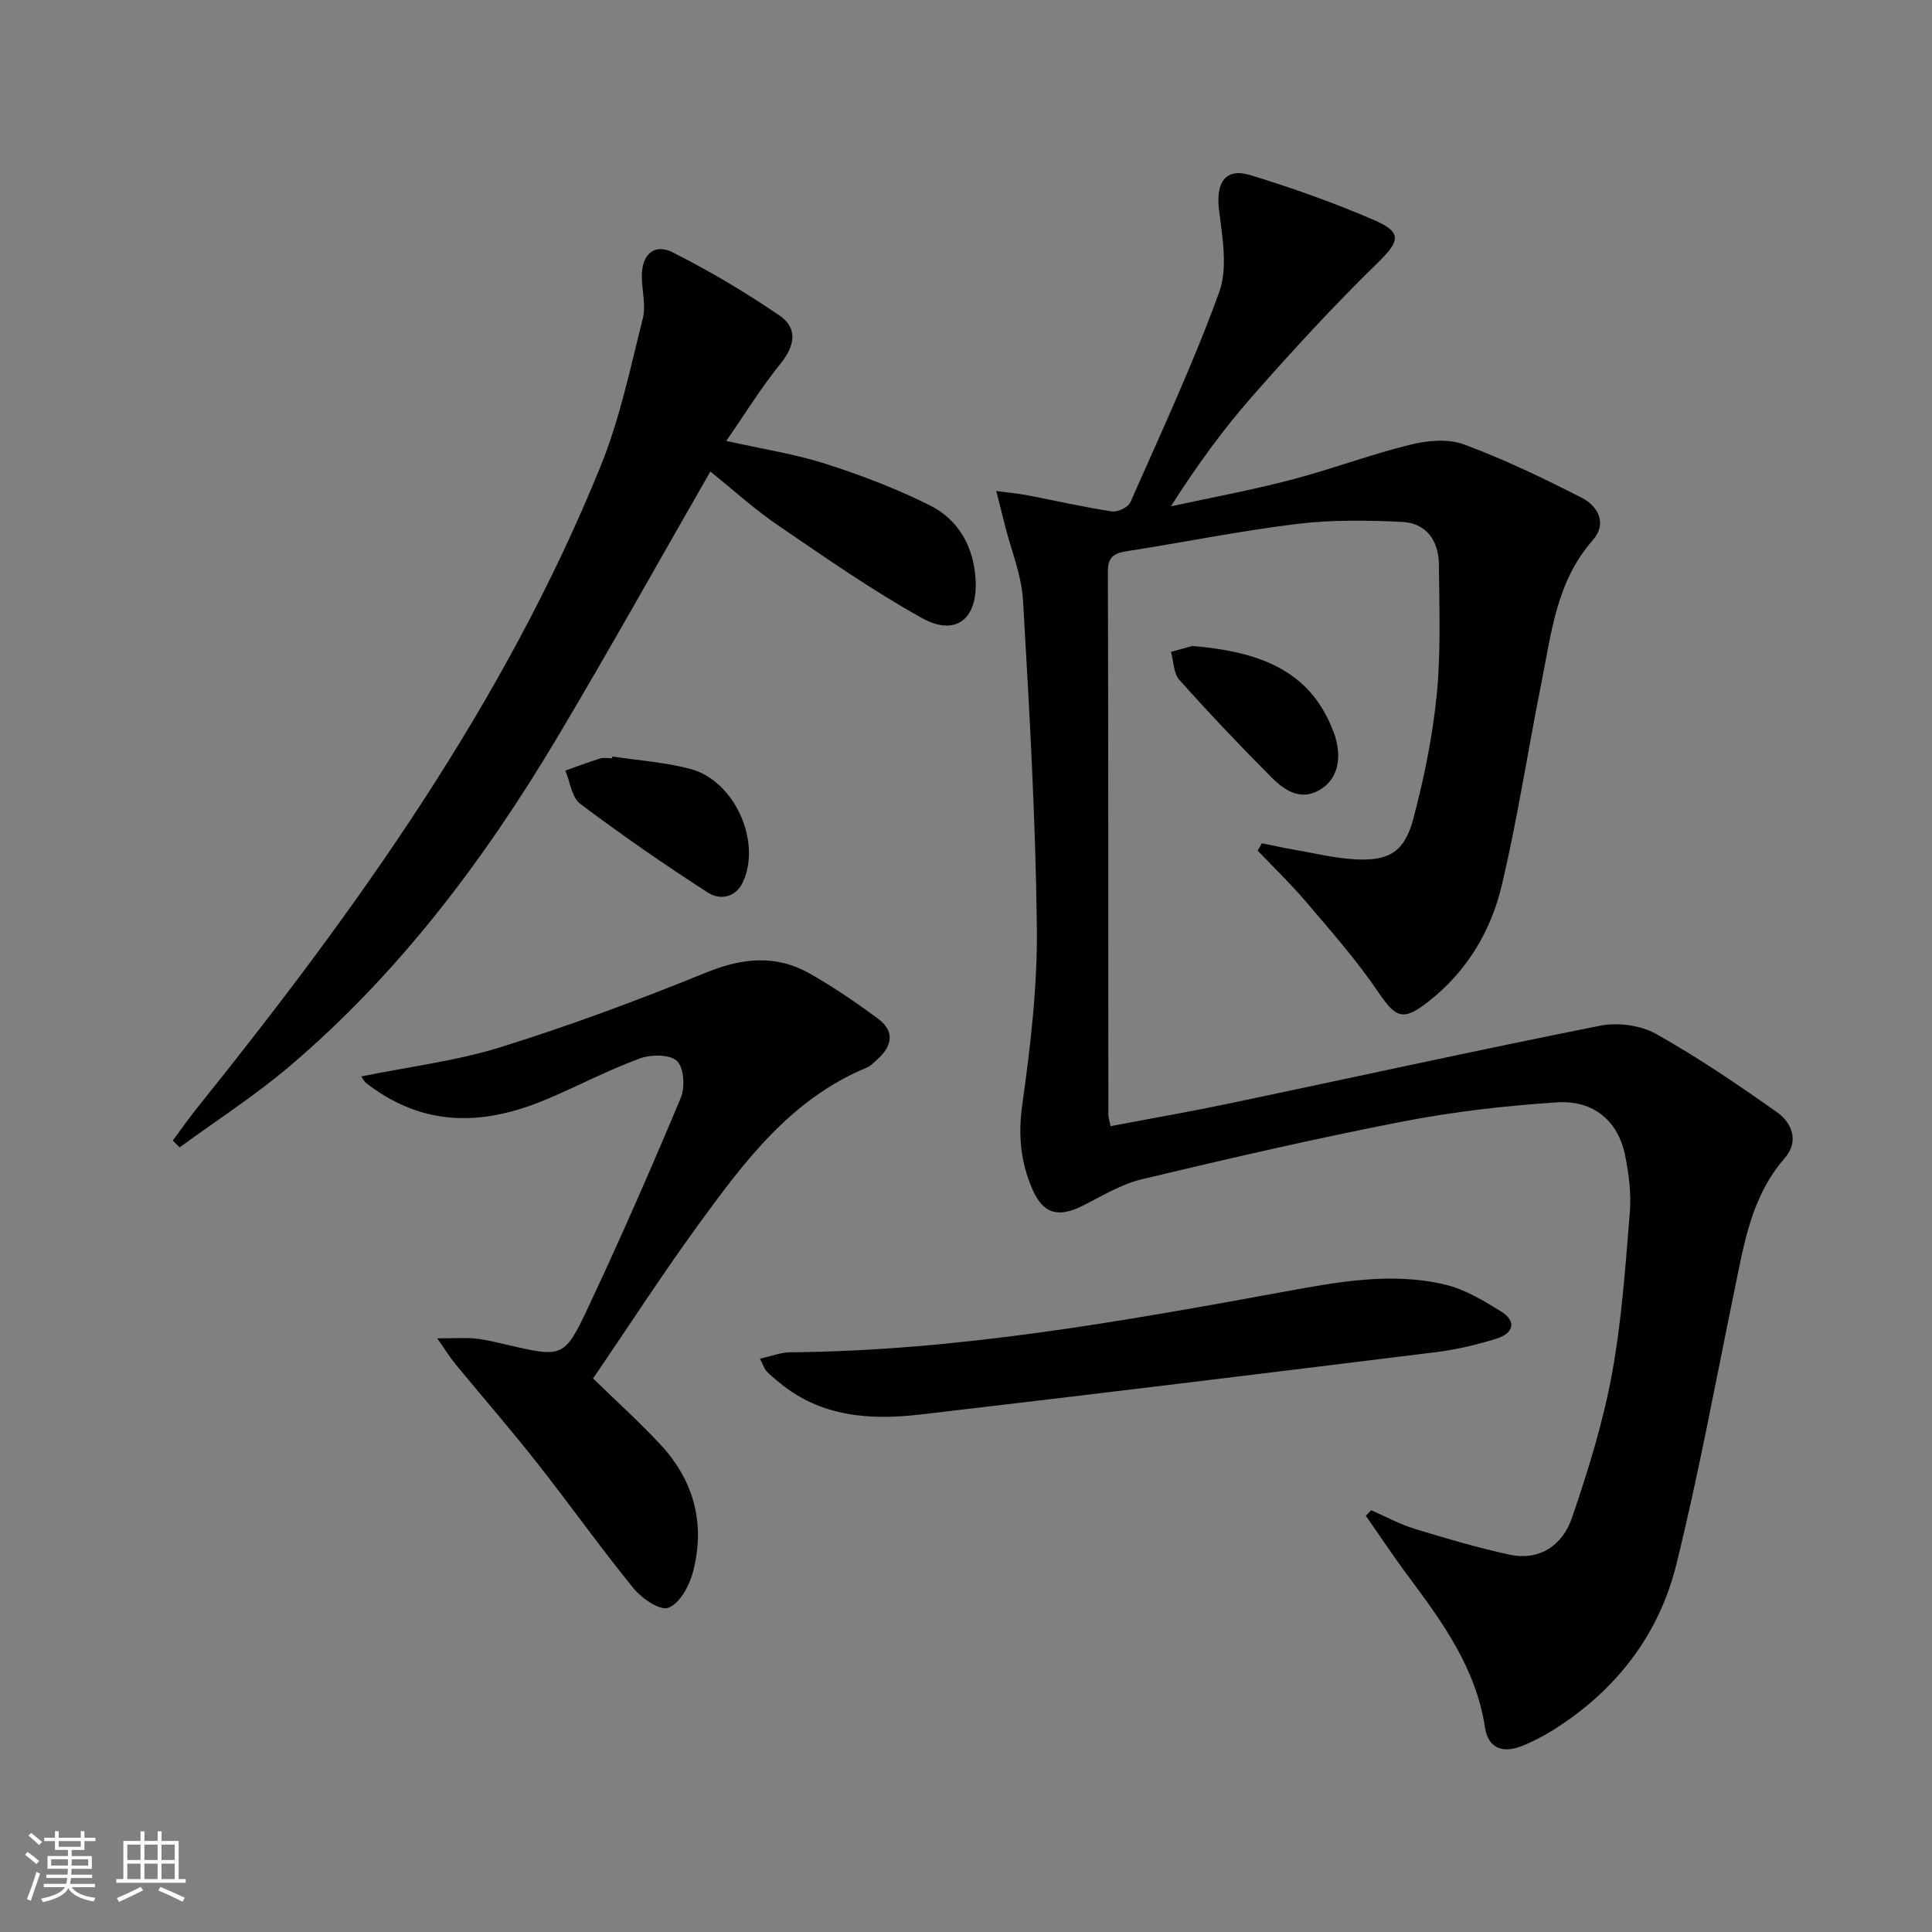
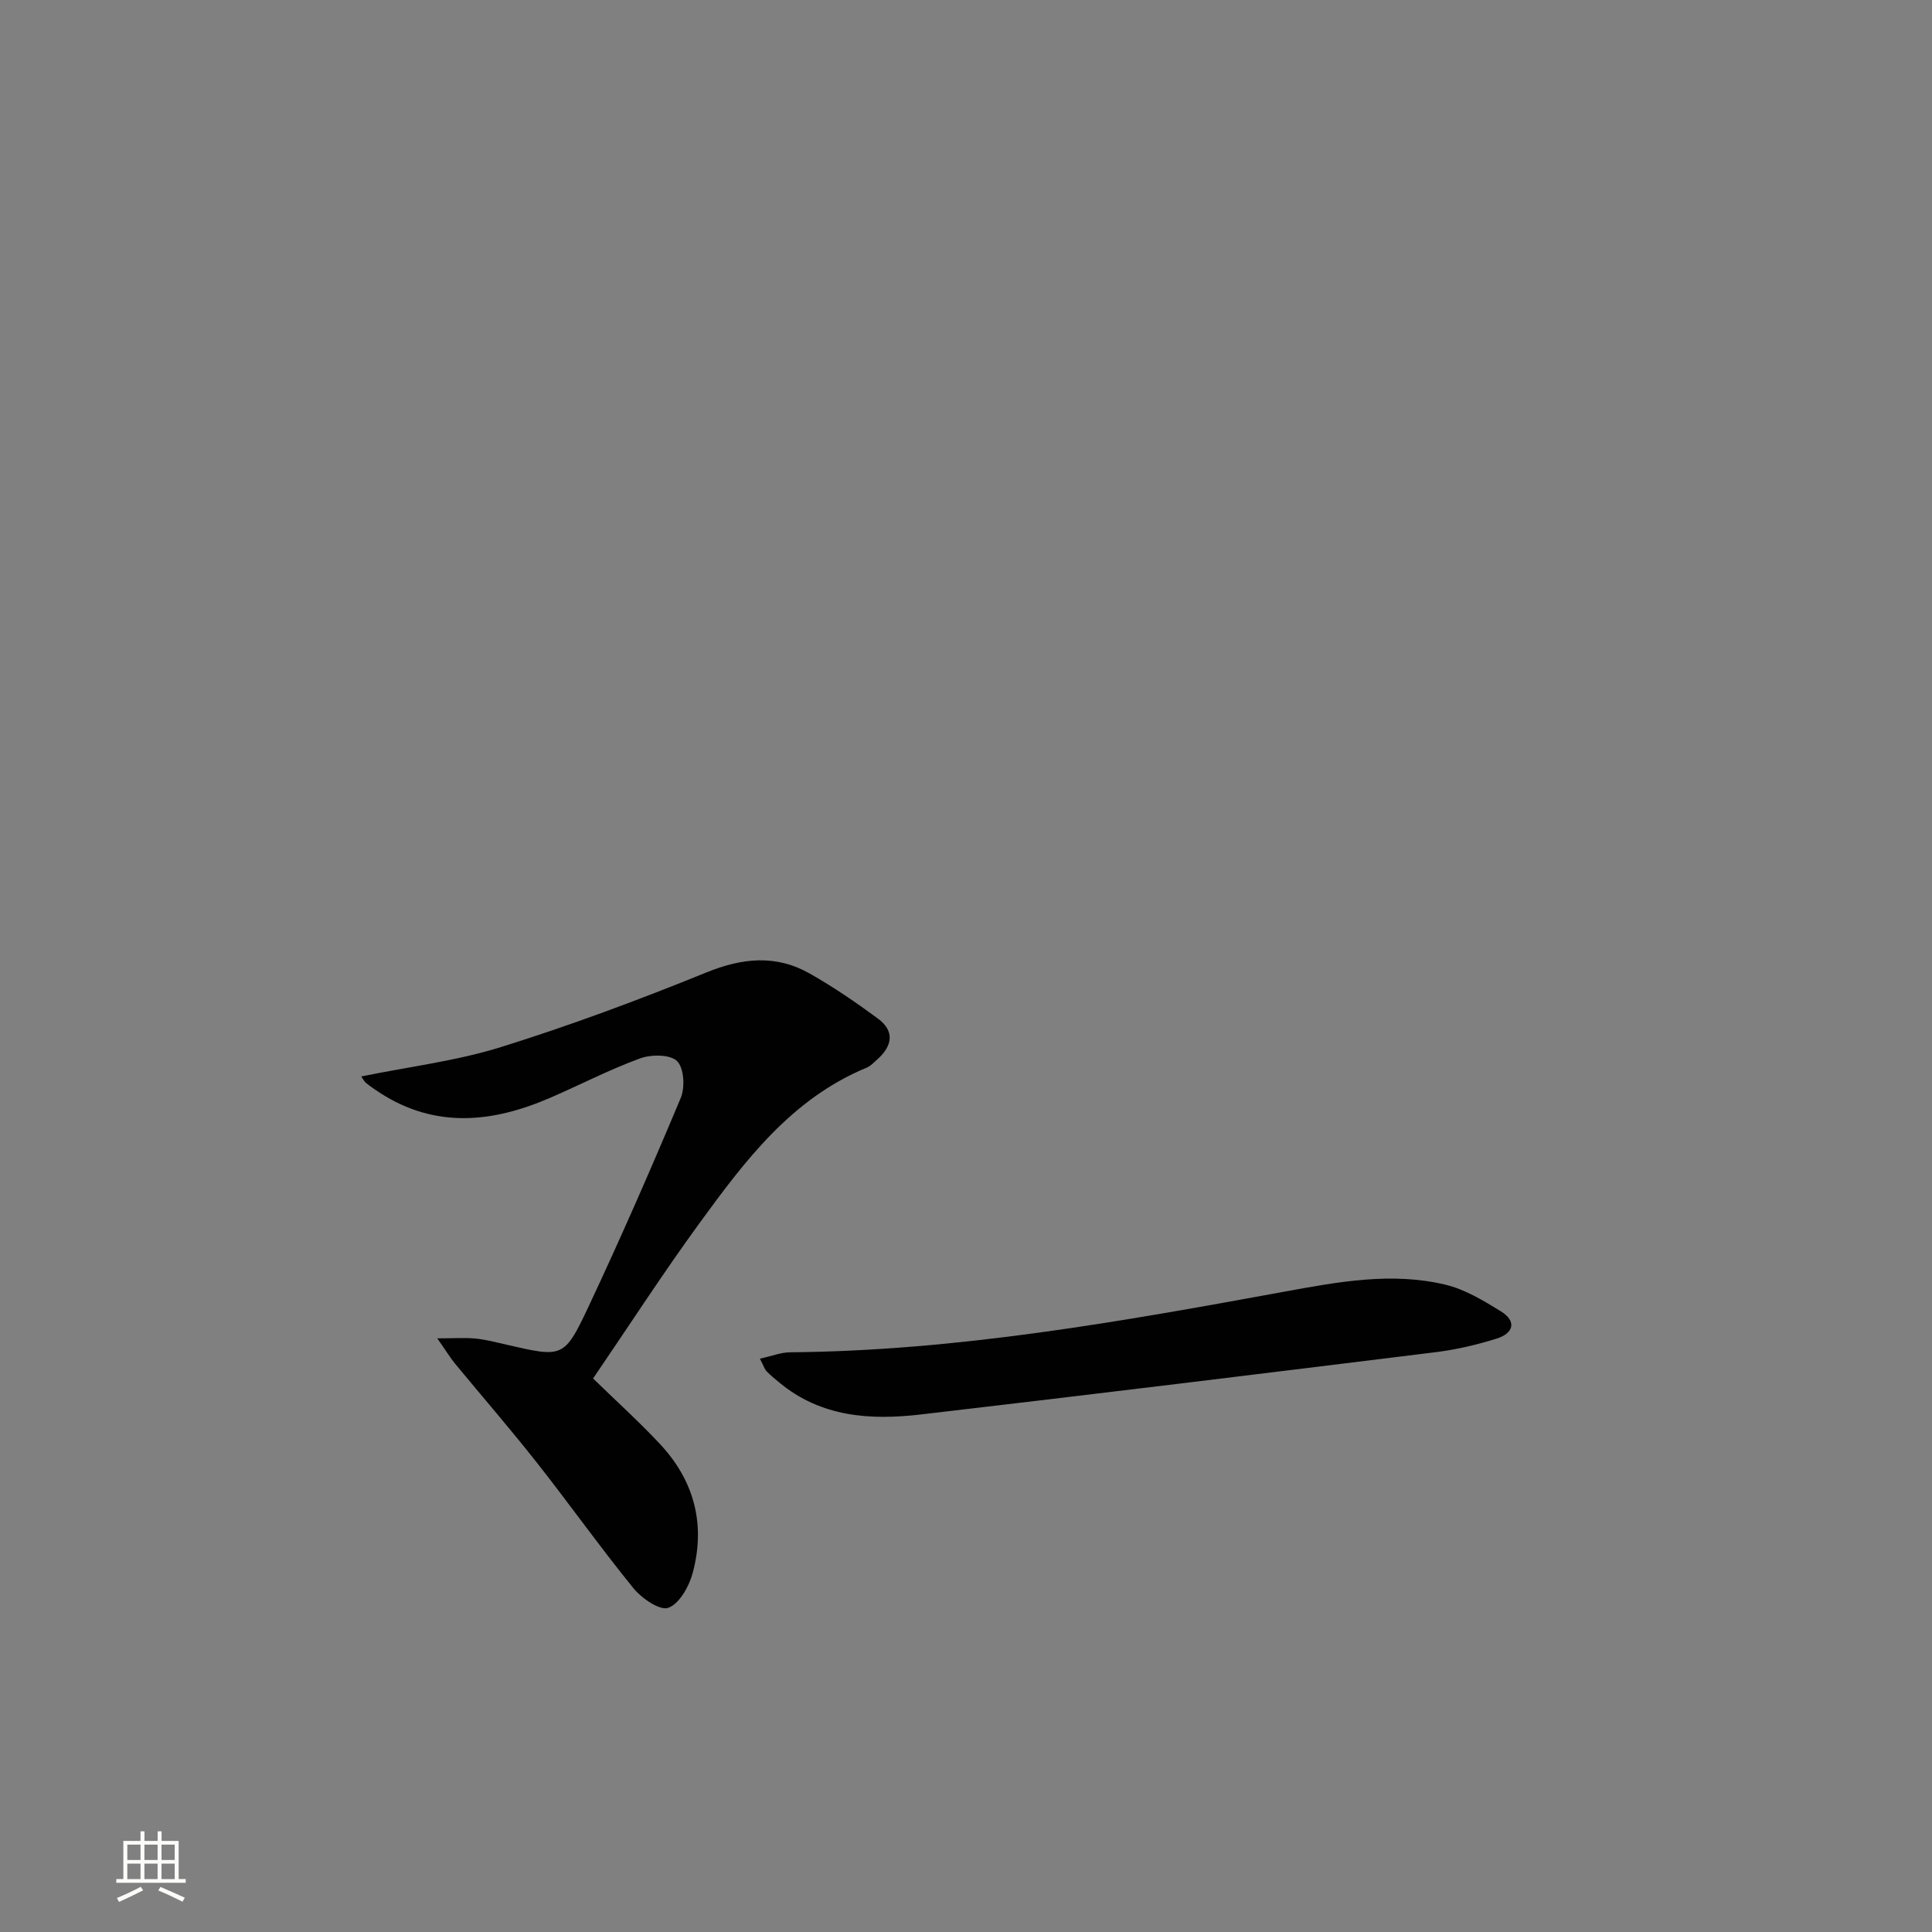
<svg xmlns="http://www.w3.org/2000/svg" enable-background="new 0 0 400 400" viewBox="0 0 400 400">
  <rect x="0" y="0" width="400" height="400" fill="#808080" stroke="none" />
-   <path d="m5.17 384 .55-.58c.85.61 1.65 1.24 2.4 1.87l-.59.64c-.83-.73-1.62-1.38-2.36-1.93m1.22 9.53-.82-.34c.71-1.76 1.37-3.64 1.98-5.63.24.13.5.25.76.36-.6 1.67-1.24 3.54-1.92 5.61m-.5-13.5.57-.54c.56.44 1.31 1.06 2.26 1.87l-.64.64c-.68-.66-1.41-1.32-2.19-1.97m3.25.46h2.24v-1.36h.77v1.36h4.57v-1.36h.76v1.36h2.28v.69h-2.28v1.84h-2.64v1.26h4.18v2.64h-4.21c0 .45-.02.86-.05 1.21h4.32v.69h-4.38c-.04.34-.1.75-.19 1.22h5.15v.69h-4.82c.87 1.19 2.51 1.92 4.93 2.19-.17.31-.3.57-.37.76-2.77-.49-4.52-1.41-5.26-2.76-.56 1.26-2.3 2.23-5.24 2.9-.12-.24-.26-.48-.43-.72 2.73-.55 4.38-1.34 4.96-2.38h-4.38v-.69h4.65c.1-.38.17-.79.21-1.22h-4.32v-.69h4.4c.03-.34.05-.75.05-1.21h-4.2v-2.64h4.23v-1.26h-2.69v-1.84h-2.24zm1.46 4.46v1.29h3.45c.01-.4.02-.57.01-.53v-.32-.45h-3.46zm1.55-2.59h4.57v-1.19h-4.57zm6.11 2.59h-3.42v.77c-.01.19-.01.37-.02.53h3.44z" fill="#fbfcfa" />
  <path d="m32.63 379.16h.82v1.98h3.54v7.89h1.46v.78h-14.37v-.78h1.46v-7.89h3.55v-1.98h.82v1.98h2.73v-1.98zm-3.49 11.48.5.73c-1.61.82-3.28 1.63-5 2.41-.13-.27-.28-.55-.44-.82 1.75-.72 3.4-1.49 4.94-2.32m-2.78-5.55h2.73v-3.18h-2.73zm0 3.95h2.73v-3.2h-2.73zm3.54-3.95h2.73v-3.18h-2.73zm0 3.95h2.73v-3.2h-2.73zm7.89 4.68c-1.84-.92-3.51-1.7-5.02-2.32l.45-.73c1.89.8 3.57 1.55 5.04 2.23zm-1.62-11.81h-2.73v3.18h2.73zm-2.73 7.13h2.73v-3.2h-2.73z" fill="#fbfcfa" />
  <g fill="#010102">
-     <path d="m283.88 312.68c3 1.3 5.91 2.9 9.02 3.85 6.46 1.98 12.97 3.9 19.57 5.33 6.37 1.38 11.06-1.99 12.99-7.61 3.31-9.68 6.38-19.56 8.24-29.6 2.05-11.07 2.82-22.4 3.74-33.65.32-3.92-.21-8-1-11.88-1.42-6.98-6.49-11.38-14.05-10.89-10.74.7-21.52 1.94-32.08 3.99-18.06 3.51-36 7.66-53.9 11.93-4.27 1.02-8.23 3.47-12.22 5.47-5.11 2.56-8.22 1.73-10.46-3.44-2.42-5.58-2.96-11.21-2.08-17.47 1.7-12.14 3.16-24.46 3.02-36.69-.26-22.6-1.55-45.2-2.87-67.77-.3-5.2-2.44-10.29-3.73-15.44-.51-2.04-1.03-4.09-1.8-7.15 2.71.36 4.56.52 6.37.87 5.86 1.12 11.69 2.46 17.59 3.36 1.18.18 3.34-.87 3.8-1.9 6.36-14.42 13.04-28.74 18.4-43.53 1.82-5.04.63-11.41-.05-17.06-.67-5.63 1.34-8.73 6.51-7.14 8.7 2.67 17.33 5.72 25.68 9.34 5.88 2.55 5.17 4.42.63 8.85-9.03 8.8-17.59 18.12-25.92 27.59-6.13 6.97-11.59 14.52-16.86 22.79 8.26-1.79 16.59-3.33 24.76-5.46 8.33-2.17 16.43-5.23 24.77-7.3 3.54-.88 7.86-1.28 11.14-.06 8.35 3.09 16.44 6.99 24.38 11.04 3.39 1.73 5.33 5.34 2.31 8.77-7.52 8.52-8.58 19.2-10.65 29.56-2.8 13.97-4.92 28.1-8.21 41.95-2.25 9.5-7.26 17.84-15.18 24.04-5.3 4.15-6.76 3.39-10.44-2.04-4.44-6.56-9.74-12.54-14.88-18.6-3.15-3.71-6.68-7.1-10.04-10.63.3-.5.59-1 .89-1.51 2.13.43 4.26.91 6.4 1.28 4.38.75 8.74 1.85 13.15 2.06 6.77.32 9.98-1.61 11.76-8.3 2.25-8.46 4.03-17.15 4.89-25.86.87-8.88.51-17.9.44-26.86-.04-4.93-2.57-8.63-7.66-8.86-7.25-.34-14.6-.45-21.78.43-11.67 1.42-23.23 3.78-34.86 5.59-2.61.41-4.24.91-4.23 4.15.1 37.5.07 75 .09 112.5 0 .64.23 1.27.45 2.44 8.24-1.57 16.38-2.98 24.46-4.67 25.64-5.38 51.22-11.02 76.91-16.13 3.64-.72 8.34-.11 11.54 1.68 8.65 4.84 16.89 10.46 25.01 16.18 3.24 2.28 4.68 6.11 1.65 9.58-6.93 7.95-8.42 17.8-10.43 27.55-3.89 18.85-7.36 37.81-11.97 56.48-3.64 14.74-12.59 26.25-25.57 34.38-2.1 1.31-4.34 2.47-6.64 3.36-3.82 1.46-6.78.35-7.43-3.92-1.85-12.19-8.74-21.73-15.83-31.23-3.07-4.11-5.9-8.39-8.84-12.59.37-.4.74-.78 1.1-1.15z" />
-     <path d="m147.07 97.63c-10.75 18.71-20.94 37.01-31.66 55-15.15 25.43-32.82 48.92-55.52 68.18-7.15 6.07-15.11 11.19-22.7 16.74-.47-.47-.95-.94-1.42-1.41 1.69-2.27 3.32-4.6 5.09-6.81 32.98-41.07 63.57-83.68 83.52-132.88 3.95-9.75 6.12-20.26 8.71-30.52.69-2.75-.22-5.89-.21-8.84.02-4.37 2.58-6.76 6.35-4.86 7.66 3.85 15.09 8.27 22.17 13.1 3.73 2.55 3.26 6.2.24 9.91-3.95 4.86-7.25 10.24-11.28 16.05 7.54 1.69 14.21 2.7 20.55 4.73 7.38 2.36 14.71 5.16 21.63 8.62 5.99 3 9.08 8.64 9.45 15.45.44 8.1-4.12 11.76-11.13 7.86-10.27-5.71-19.97-12.49-29.7-19.13-4.92-3.34-9.35-7.39-14.09-11.19z" />
    <path d="m74.79 222.87c9.94-2.03 19.7-3.21 28.91-6.08 14.38-4.49 28.55-9.76 42.51-15.44 7.5-3.05 14.47-3.75 21.47.23 4.89 2.78 9.57 5.97 14.09 9.31 3.46 2.55 3.03 5.6-.05 8.37-.74.67-1.47 1.46-2.36 1.82-15.54 6.45-25.17 19.3-34.59 32.23-7.52 10.33-14.47 21.07-21.98 32.09 4.9 4.77 9.59 9 13.88 13.6 7.11 7.61 9.46 16.72 6.72 26.75-.75 2.75-2.75 6.31-5.03 7.13-1.74.63-5.5-1.95-7.2-4.04-6.92-8.51-13.27-17.47-20.06-26.08-5.45-6.92-11.24-13.58-16.85-20.39-1-1.21-1.82-2.57-3.72-5.28 3.65 0 5.84-.17 7.99.05 2.14.22 4.24.78 6.35 1.26 11.63 2.68 11.94 2.83 16.97-7.86 6.7-14.25 13.01-28.69 19.1-43.22.92-2.18.68-6.24-.77-7.64s-5.37-1.39-7.68-.54c-6.37 2.33-12.42 5.49-18.66 8.18-11.89 5.13-23.71 6.37-35.22-1.09-.98-.63-1.93-1.3-2.84-2.03-.35-.29-.57-.76-.98-1.33z" />
    <path d="m157.33 281.3c2.49-.55 4.35-1.3 6.22-1.32 34.69-.3 68.66-6.38 102.62-12.6 10.93-2 22.02-4.05 33.09-1.4 4.05.97 7.88 3.3 11.49 5.52 3.34 2.06 2.59 4.55-.85 5.63-4.08 1.28-8.31 2.28-12.55 2.81-35.56 4.4-71.12 8.76-106.7 12.91-10.43 1.22-20.67.57-29.31-6.62-.89-.74-1.81-1.47-2.61-2.31-.43-.43-.61-1.11-1.4-2.62z" />
-     <path d="m126.77 156.62c5.39.82 10.9 1.19 16.14 2.57 9.16 2.41 14.83 15.03 10.88 23.48-1.54 3.29-4.85 3.67-7.22 2.14-9.01-5.81-17.85-11.93-26.42-18.37-1.77-1.33-2.11-4.54-3.11-6.89 2.4-.85 4.77-1.76 7.2-2.51.76-.23 1.65-.04 2.48-.04.01-.13.03-.26.05-.38z" />
-     <path d="m246.88 133.74c13.62 1.18 24.4 4.83 29.25 17.88 1.81 4.88 1 9.39-2.52 11.69-4.05 2.65-7.5.5-10.25-2.26-6.57-6.58-12.98-13.34-19.17-20.27-1.22-1.37-1.2-3.84-1.75-5.81 1.84-.51 3.68-1.02 4.44-1.23z" />
  </g>
</svg>